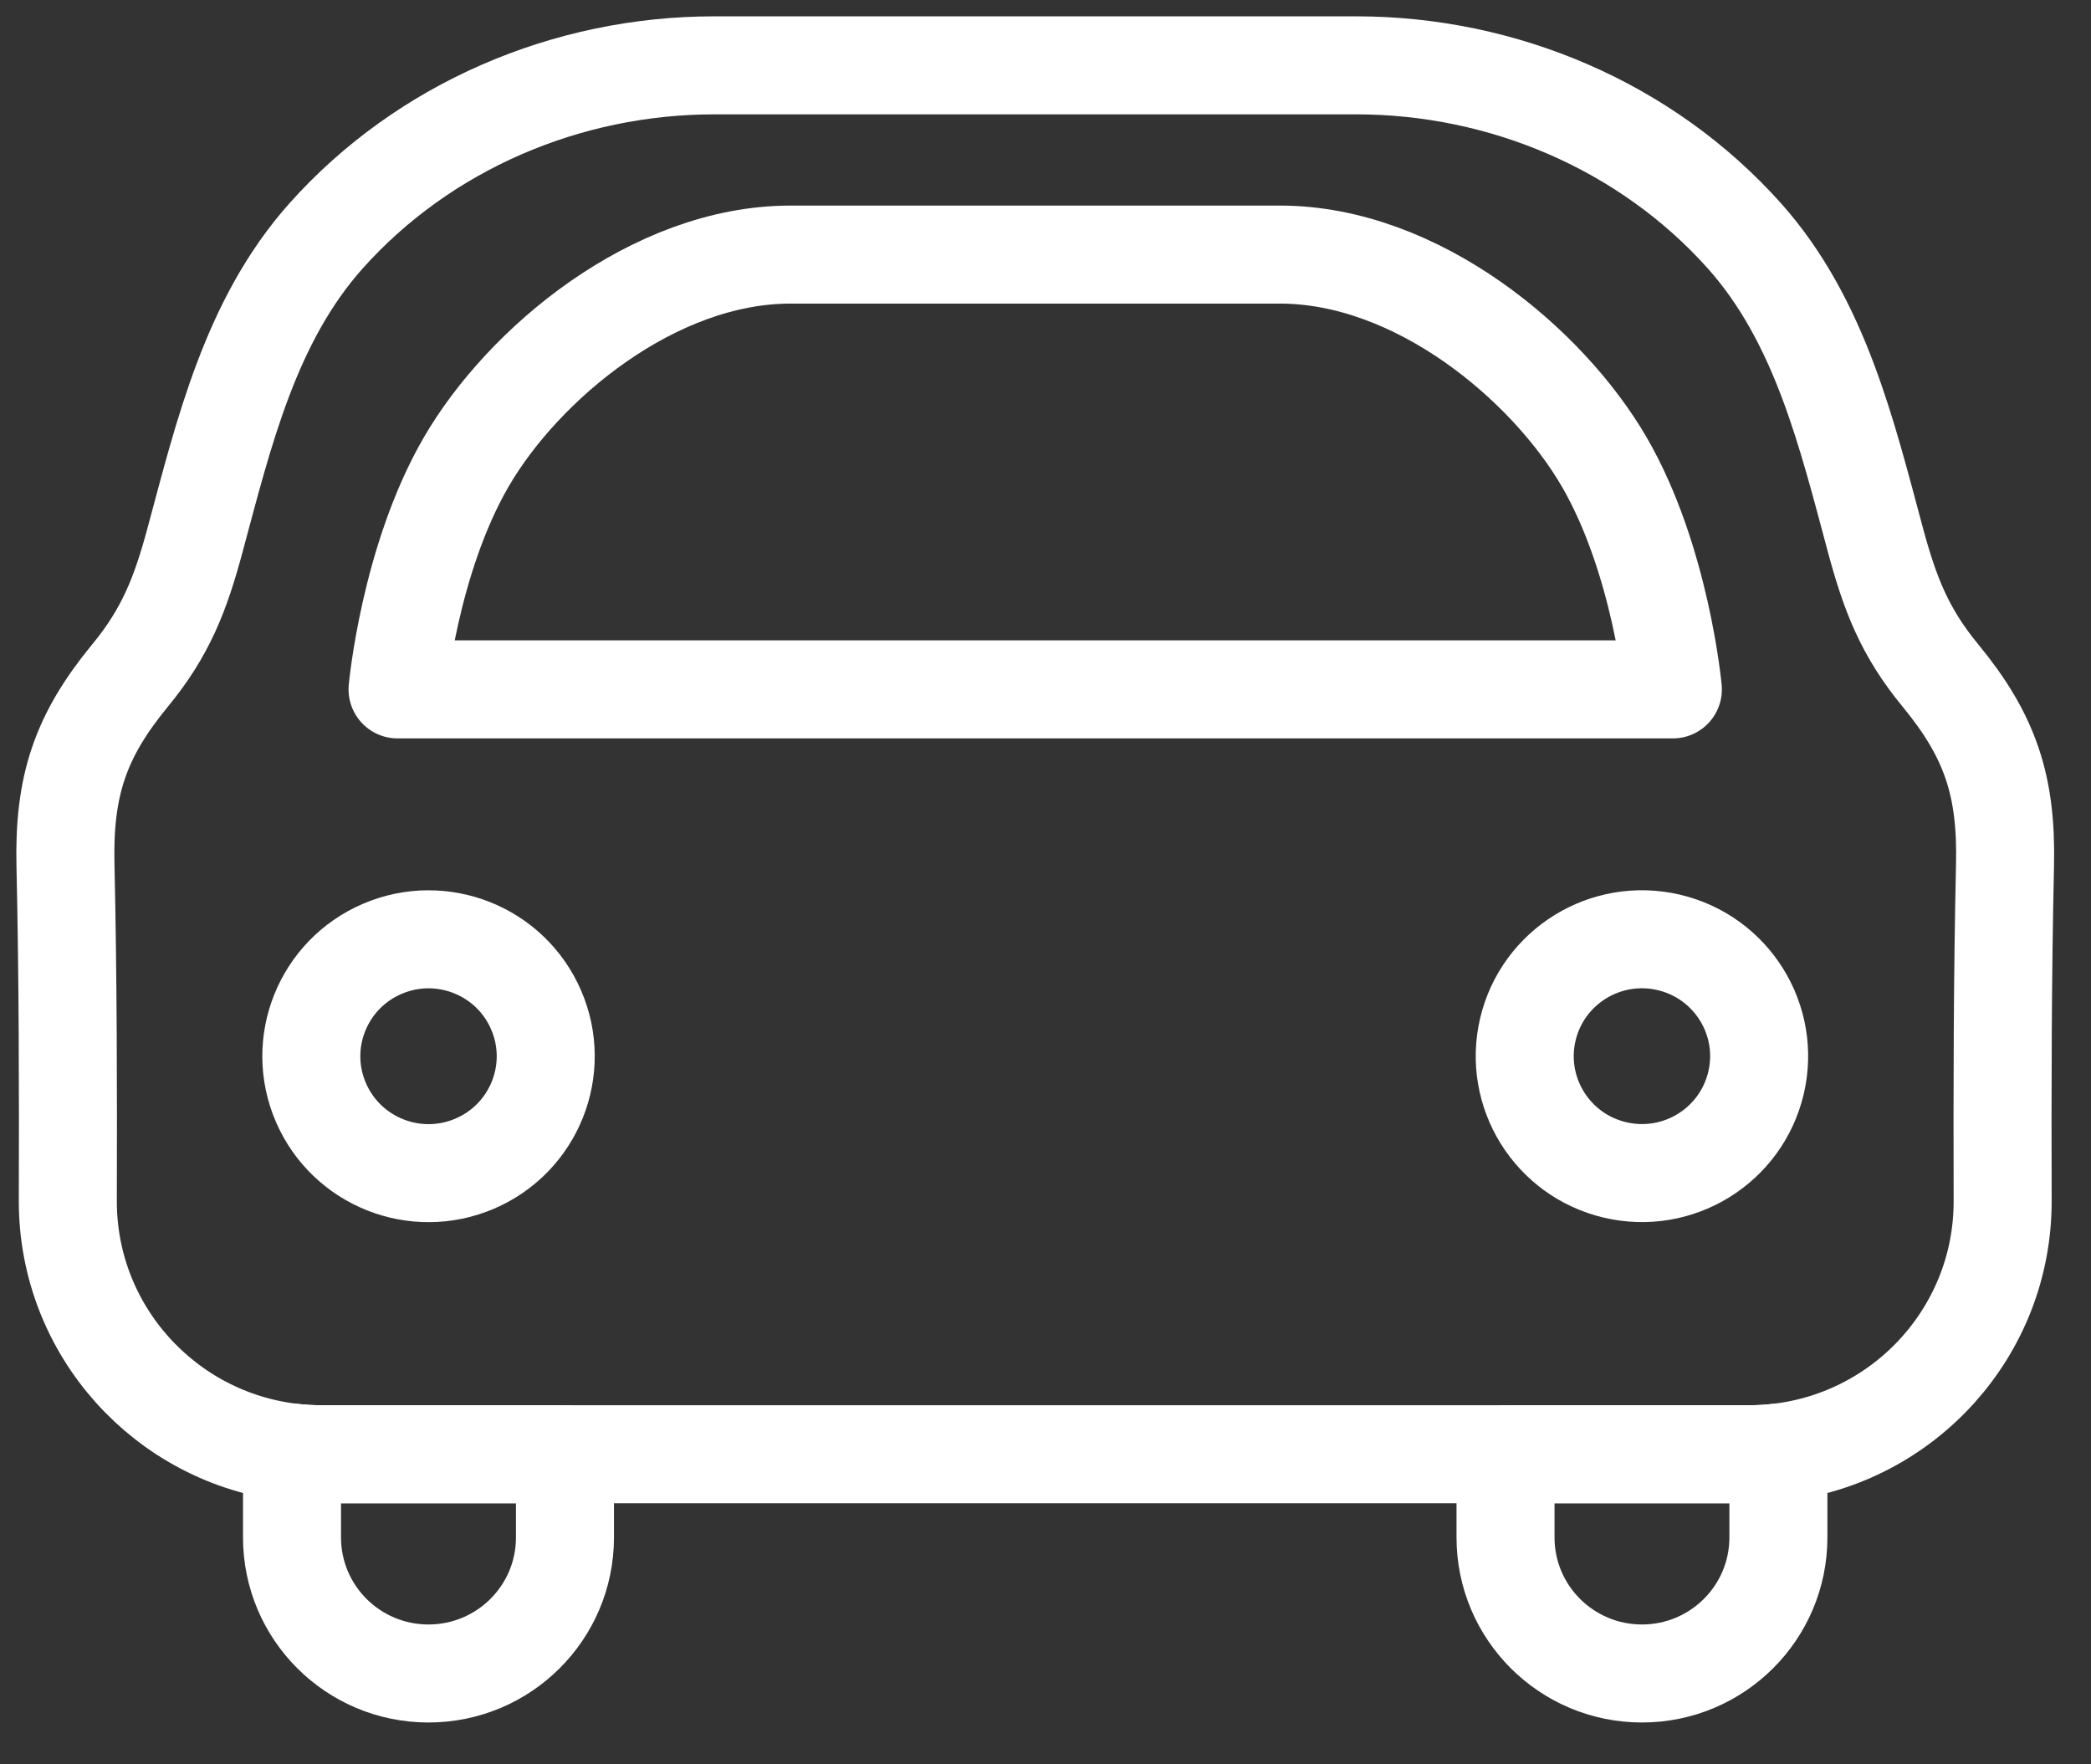
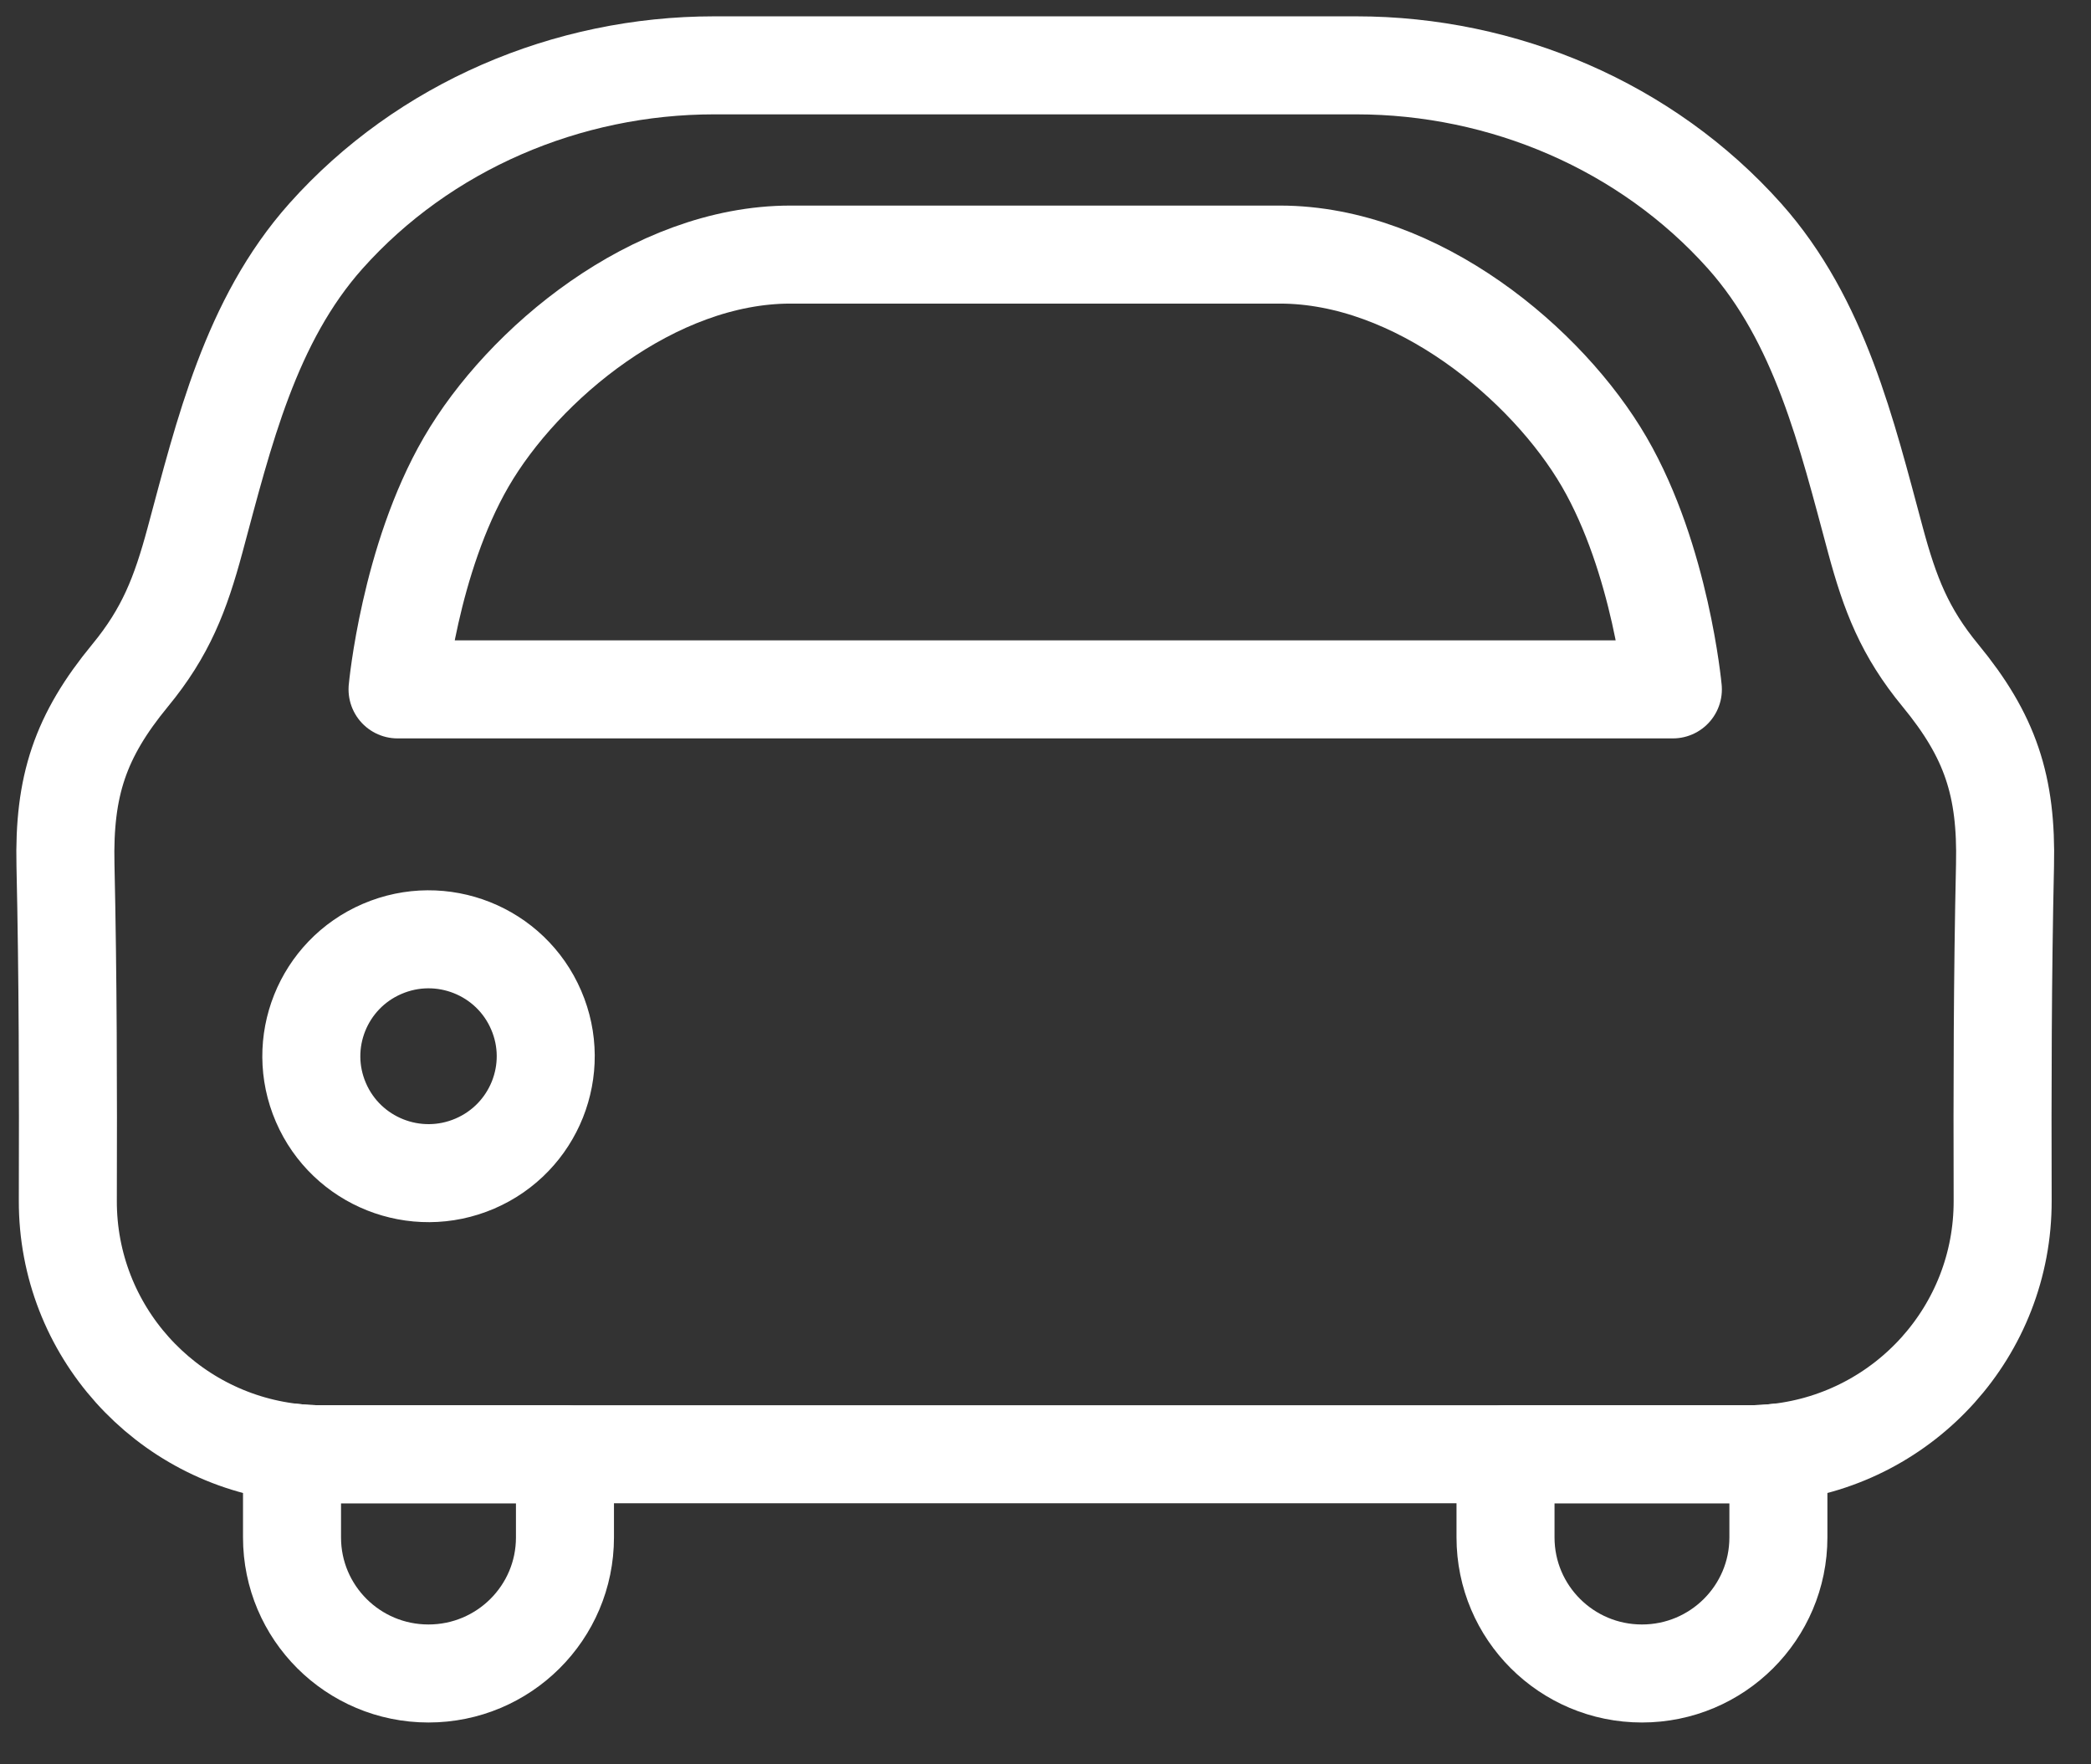
<svg xmlns="http://www.w3.org/2000/svg" width="32" height="27" viewBox="0 0 32 27" fill="none">
  <rect x="0" y="0" width="32" height="27" fill="#333333" stroke="none" />
  <path d="M11.559 22.255H4.921C4.768 22.255 4.617 22.246 4.469 22.229C2.533 22.006 1.032 20.362 1.038 18.373C1.043 16.66 1.04 14.95 1.002 13.241C0.974 12.027 1.227 11.265 1.99 10.338C2.538 9.673 2.762 9.091 2.985 8.264C3.425 6.632 3.832 4.909 4.988 3.612C6.488 1.931 8.681 1 10.929 1H20.757C23.006 1 25.198 1.932 26.698 3.612C27.854 4.909 28.261 6.632 28.701 8.264C28.924 9.091 29.148 9.673 29.696 10.338C30.459 11.265 30.712 12.027 30.684 13.241C30.646 14.95 30.643 16.661 30.648 18.373C30.654 20.364 29.153 22.006 27.216 22.229C27.069 22.246 26.918 22.255 26.765 22.255H11.558H11.559Z" stroke="white" stroke-width="1.5" stroke-linecap="round" stroke-linejoin="round" />
  <path d="M6.084 10.55C6.084 10.55 6.267 8.563 7.136 7.068C8.004 5.573 10 3.896 12.098 3.896H19.587C21.686 3.896 23.681 5.573 24.55 7.068C25.418 8.563 25.601 10.55 25.601 10.55H6.084Z" stroke="white" stroke-width="1.5" stroke-linecap="round" stroke-linejoin="round" />
  <path d="M8.646 22.255V23.528C8.646 24.678 7.711 25.61 6.557 25.61C5.403 25.61 4.469 24.678 4.469 23.528V22.229C4.617 22.246 4.767 22.255 4.921 22.255H8.646H8.646Z" stroke="white" stroke-width="1.5" stroke-linecap="round" stroke-linejoin="round" />
  <path d="M27.216 22.229V23.528C27.216 24.678 26.281 25.61 25.128 25.61C23.975 25.61 23.04 24.678 23.04 23.528V22.255H26.765C26.917 22.255 27.069 22.246 27.216 22.229Z" stroke="white" stroke-width="1.5" stroke-linecap="round" stroke-linejoin="round" />
  <path d="M7.267 17.807C8.177 17.416 8.597 16.364 8.205 15.457C7.814 14.549 6.759 14.13 5.849 14.521C4.94 14.911 4.519 15.963 4.911 16.871C5.302 17.778 6.357 18.198 7.267 17.807Z" stroke="white" stroke-width="1.5" stroke-linecap="round" stroke-linejoin="round" />
-   <path d="M26.873 16.574C27.101 15.612 26.503 14.649 25.54 14.422C24.576 14.195 23.61 14.791 23.382 15.752C23.155 16.714 23.752 17.677 24.716 17.904C25.68 18.131 26.645 17.535 26.873 16.574Z" stroke="white" stroke-width="1.5" stroke-linecap="round" stroke-linejoin="round" />
</svg>